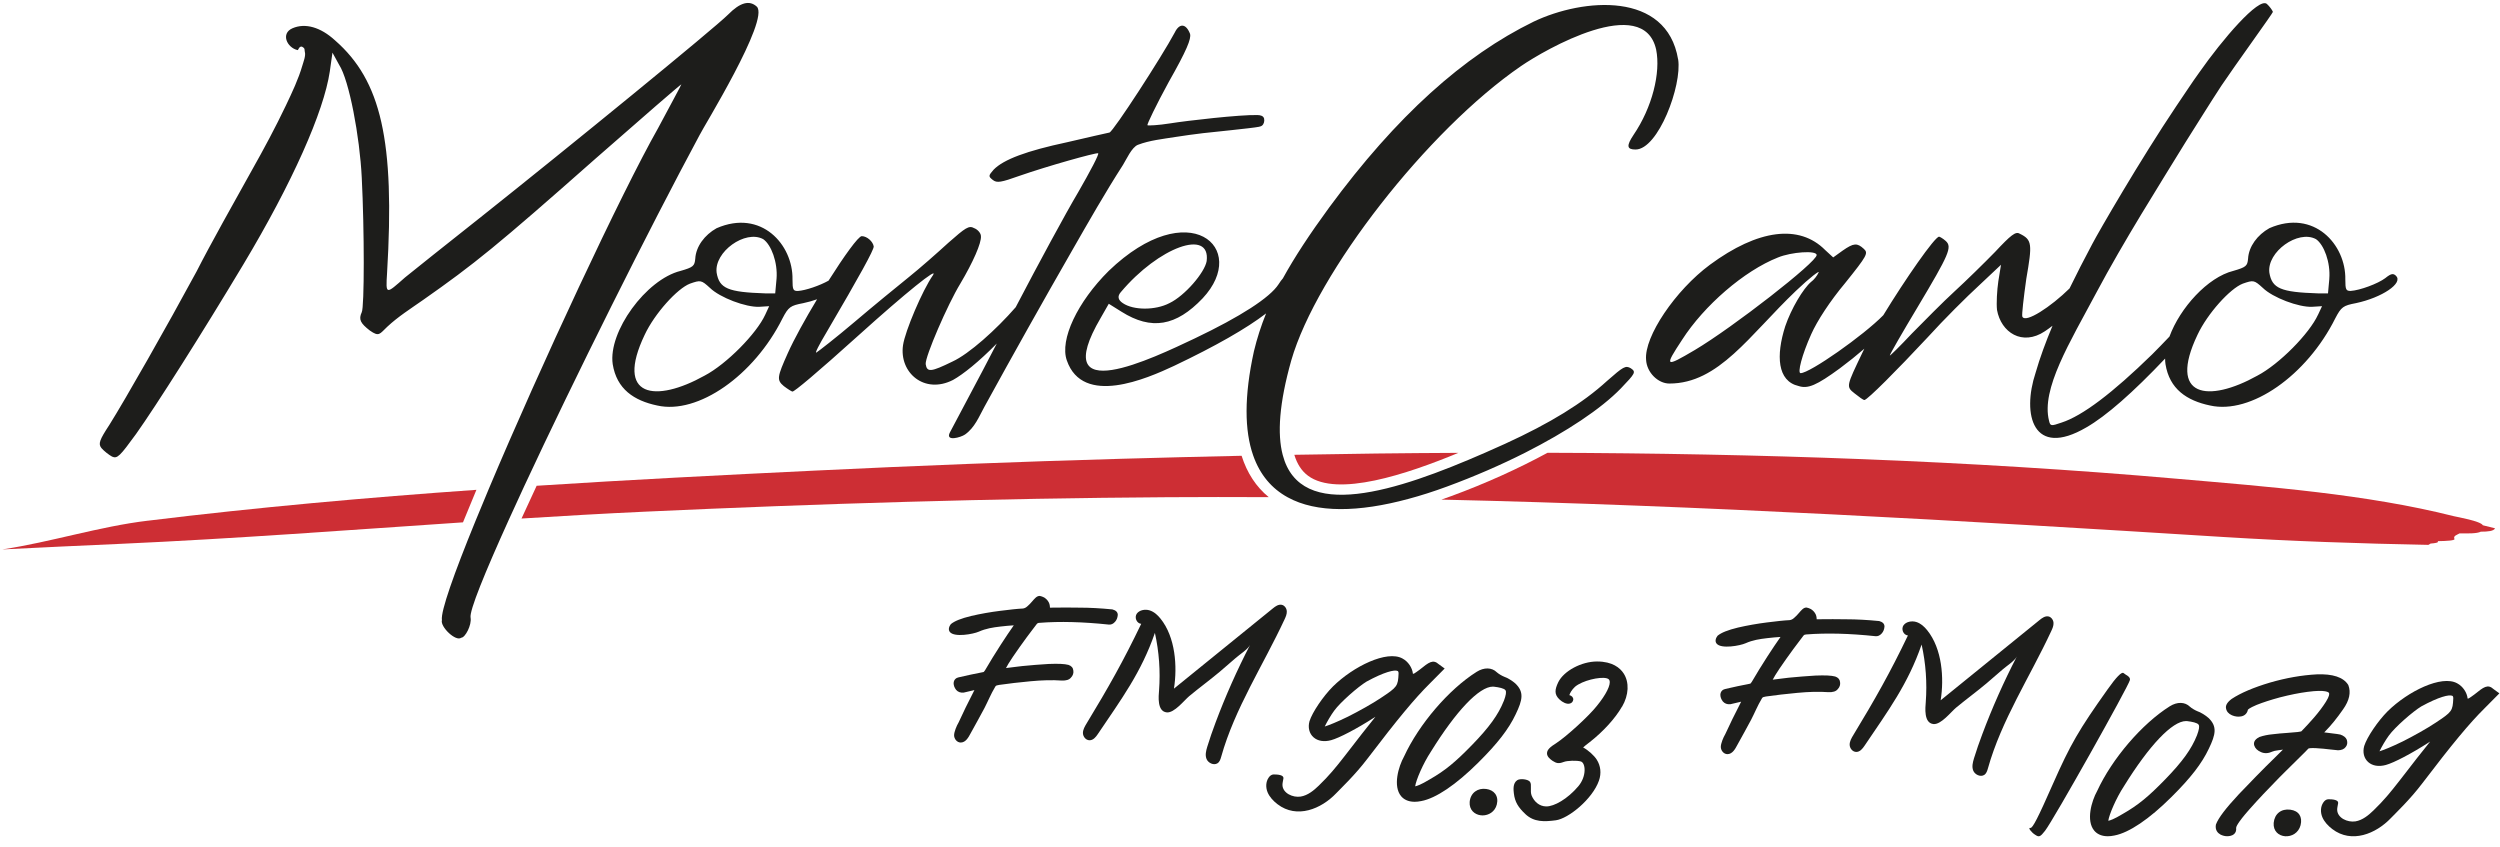
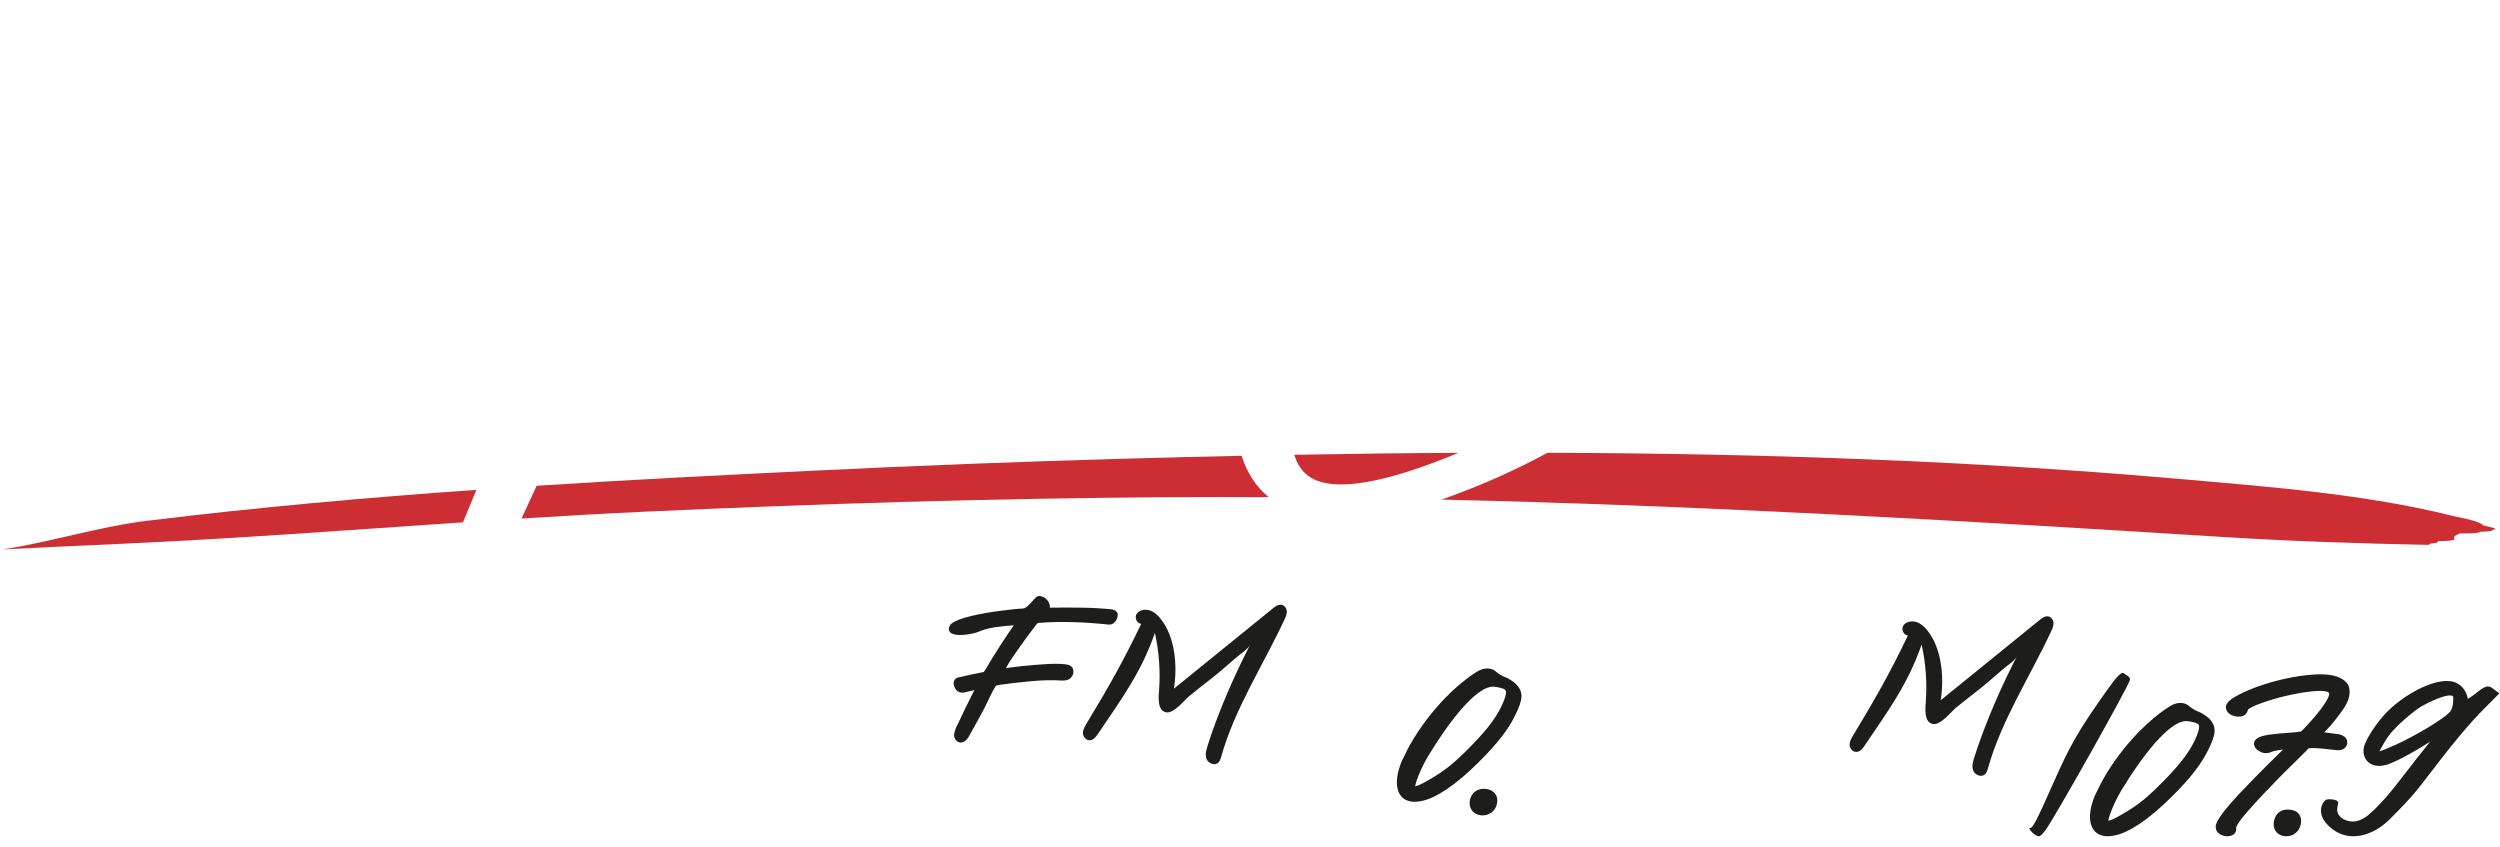
<svg xmlns="http://www.w3.org/2000/svg" width="180" height="61" viewBox="0 0 180 61" fill="none">
-   <path fill-rule="evenodd" clip-rule="evenodd" d="M50.398 9.673C46.693 16.561 41.334 27.291 37.732 35.03C37.349 35.856 36.986 36.645 36.649 37.39C34.898 41.252 33.784 43.989 33.882 44.469C33.975 44.995 33.495 45.915 33.21 45.915C32.827 46.224 31.677 45.126 31.818 44.644C31.718 44.029 32.691 41.29 34.219 37.549C34.521 36.804 34.848 36.017 35.193 35.2C38.915 26.358 44.729 13.913 47.38 9.231C48.292 7.521 49.058 6.117 49.058 6.072C49.006 6.072 46.244 8.467 42.874 11.424C35.779 17.698 34.15 19.012 30.457 21.601C29.581 22.216 28.654 22.803 27.882 23.527C27.324 24.052 27.302 24.271 26.623 23.795C25.951 23.27 25.806 23.005 26.046 22.479C26.238 22.125 26.238 16.556 26.046 12.782C25.902 9.842 25.137 5.764 24.417 4.666L23.937 3.79L23.745 5.149C23.313 8.044 21.061 13.133 17.512 19.055C14.539 24.014 11.23 29.232 9.793 31.251C8.641 32.83 8.449 33.051 8.067 32.875C7.827 32.742 7.492 32.479 7.302 32.26C7.062 31.951 7.155 31.69 7.875 30.591C9.028 28.75 12 23.529 14.157 19.539C15.114 17.651 16.938 14.405 18.135 12.257C18.999 10.725 19.83 9.177 20.581 7.602C21.028 6.661 21.486 5.702 21.774 4.707C21.849 4.443 22.027 4.015 21.949 3.74C21.923 3.657 21.952 3.522 21.881 3.455C21.564 3.154 21.486 3.624 21.431 3.609C20.655 3.434 20.198 2.407 21.058 2.035C21.97 1.64 23.073 1.945 24.127 2.911C27.436 5.806 28.442 10.107 27.868 19.67C27.771 21.249 27.771 21.206 29.163 19.976C29.689 19.539 32.184 17.565 34.725 15.546C40.909 10.632 51.419 2.056 52.427 1.046C53.291 0.17 53.961 -0.006 54.488 0.476C55.448 1.396 50.547 9.317 50.403 9.668M91.02 8.554C90.972 8.338 90.754 8.289 90.54 8.284C89.3 8.248 85.462 8.688 84.246 8.884C83.433 9.015 82.662 9.058 82.614 9.015C82.569 8.97 83.238 7.569 84.15 5.901C85.443 3.621 85.782 2.787 85.683 2.436C85.395 1.688 84.918 1.647 84.58 2.346C83.668 4.056 80.17 9.454 79.882 9.543C79.69 9.585 78.298 9.894 76.812 10.245C73.938 10.86 72.259 11.475 71.539 12.219C71.156 12.658 71.156 12.701 71.491 12.963C71.779 13.183 72.066 13.139 73.408 12.658C75.424 11.955 78.875 10.989 79.066 11.034C79.161 11.079 78.489 12.348 77.629 13.842C76.717 15.378 74.752 19.017 73.216 21.957C73.187 22.011 73.161 22.064 73.132 22.118C71.721 23.736 69.777 25.484 68.567 26.037C67.033 26.785 66.743 26.826 66.649 26.215C66.601 25.686 68.23 21.916 69.142 20.423C70.054 18.888 70.675 17.483 70.627 17.003C70.627 16.784 70.387 16.52 70.147 16.43C69.763 16.212 69.523 16.388 68.278 17.483C67.513 18.185 66.218 19.326 65.449 19.941C64.634 20.598 62.86 22.047 61.52 23.187C60.176 24.327 58.93 25.292 58.785 25.38C58.642 25.467 58.98 24.81 59.506 23.931C61.951 19.763 62.908 18.009 62.908 17.748C62.86 17.397 62.428 17.003 62.045 17.003C61.804 17.003 60.775 18.437 59.656 20.207C59.039 20.554 58.013 20.914 57.443 20.95C57.106 20.95 57.06 20.864 57.06 20.119C57.105 17.616 54.806 15.031 51.593 16.432C50.73 16.915 50.108 17.749 50.059 18.625C50.011 19.154 49.916 19.24 49.004 19.504C46.512 20.119 43.781 23.89 44.114 26.216C44.403 28.016 45.648 28.847 47.327 29.198C50.249 29.857 54.281 27.049 56.34 22.924C56.771 22.093 56.915 22.004 57.825 21.829C58.176 21.755 58.512 21.66 58.83 21.548C57.98 22.96 57.175 24.415 56.721 25.429C55.956 27.139 55.908 27.358 56.433 27.798C56.721 28.018 57.01 28.194 57.056 28.194C57.203 28.194 58.737 26.921 61.901 24.069C65.162 21.128 67.605 19.155 67.174 19.812C66.409 20.91 65.162 23.85 65.017 24.859C64.732 26.829 66.553 28.41 68.615 27.358C69.332 26.962 70.48 26.045 71.769 24.733C71.436 25.377 71.097 26.025 70.76 26.669C69.978 28.156 69.187 29.641 68.397 31.128C68.028 31.83 69.188 31.491 69.48 31.286C70.187 30.787 70.489 29.994 70.879 29.287C72.947 25.517 75.052 21.764 77.196 18.029C78.381 15.963 79.56 13.886 80.856 11.872C81.08 11.521 81.484 10.588 81.939 10.423C82.766 10.105 83.737 10.006 84.612 9.865C85.277 9.758 85.949 9.671 86.618 9.588C87.088 9.531 90.167 9.229 90.632 9.131C90.713 9.113 90.801 9.093 90.868 9.041C90.991 8.946 91.057 8.728 91.017 8.557L91.02 8.554ZM55.096 22.66C54.472 24.019 52.315 26.213 50.731 27.045C47.185 29.02 44.258 28.624 46.417 24.106C47.137 22.57 48.766 20.772 49.678 20.422C50.443 20.157 50.491 20.157 51.115 20.727C51.835 21.43 53.704 22.131 54.664 22.09L55.381 22.045L55.096 22.66ZM55.911 20.071C55.863 20.641 55.815 21.123 55.815 21.123H55.098C52.412 21.036 51.788 20.772 51.597 19.632C51.405 18.142 53.657 16.518 54.951 17.219C55.528 17.615 56.006 18.888 55.911 20.073V20.071ZM120.824 4.277C120.01 -0.637 114.017 -0.153 110.422 1.558C105.387 4.016 100.546 8.357 95.701 14.939C94.29 16.869 93.204 18.52 92.366 20.045C92.274 20.143 92.178 20.276 92.057 20.466C91.433 21.432 89.324 22.791 86.015 24.37C83.042 25.774 75.374 29.503 79.256 22.879L79.832 21.871L80.743 22.441C82.901 23.8 84.676 23.491 86.594 21.475C89.998 17.832 85.585 13.974 79.832 19.501C77.579 21.736 76.285 24.46 76.811 25.949C77.963 29.282 82.564 27.263 84.529 26.344C87.531 24.916 89.748 23.648 91.159 22.565C90.792 23.473 90.504 24.37 90.283 25.291C89.57 28.538 89.601 31.006 90.231 32.799C90.722 34.194 91.571 35.182 92.713 35.806C94.789 36.949 97.829 36.889 101.399 35.922C102.297 35.683 103.23 35.384 104.189 35.03C106.165 34.303 108.072 33.472 109.809 32.595C112.797 31.08 115.276 29.436 116.701 27.966C117.754 26.867 117.804 26.781 117.421 26.517C117.038 26.297 116.892 26.386 115.696 27.437C113.97 29.018 111.621 30.465 108.36 31.956C107.887 32.17 107.407 32.386 106.923 32.597C100.522 35.396 93.634 37.635 92.356 32.757C91.957 31.242 92.1 29.037 92.972 25.947C94.793 19.629 102.8 9.362 109.514 4.757C111.239 3.572 118.335 -0.507 119.243 3.572C119.58 5.237 118.958 7.74 117.614 9.714C117.086 10.504 117.134 10.765 117.758 10.765C119.39 10.765 121.116 6.16 120.827 4.272L120.824 4.277ZM86.88 18.798C86.737 19.632 85.3 21.301 84.198 21.826C83.193 22.351 81.609 22.351 80.844 21.826C80.491 21.592 80.442 21.329 80.697 21.036C83.429 17.789 87.171 16.428 86.88 18.798ZM172.507 19.852C172.316 19.677 172.17 19.677 171.739 20.026C171.214 20.422 169.918 20.905 169.246 20.947C168.913 20.947 168.863 20.86 168.863 20.116C168.911 17.613 166.607 15.027 163.396 16.428C162.533 16.912 161.911 17.746 161.861 18.622C161.816 19.15 161.717 19.237 160.807 19.501C158.952 19.959 156.959 22.173 156.202 24.233C155.774 24.683 155.352 25.118 154.96 25.51C152.083 28.318 149.926 29.942 148.438 30.424C147.673 30.688 147.623 30.688 147.53 30.293C146.953 28.013 149.015 24.676 150.933 21.079C152.945 17.305 155.39 13.447 157.356 10.243C158.22 8.884 159.082 7.479 159.945 6.163C160.854 4.804 163.65 0.942 163.65 0.856C163.602 0.724 163.41 0.46 163.218 0.286C162.641 -0.24 159.99 2.871 158.361 5.199C157.786 5.989 157.258 6.821 156.684 7.654C154.095 11.514 151.123 16.648 150.642 17.57C150.048 18.68 149.508 19.743 149.007 20.767C147.687 22.071 145.811 23.314 145.606 22.79C145.561 22.658 145.702 21.43 145.894 20.071C146.326 17.572 146.326 17.262 145.414 16.824C145.129 16.649 144.791 16.912 143.642 18.142C142.873 18.931 141.53 20.247 140.716 20.991C139.901 21.736 138.559 23.097 137.65 24.019C136.787 24.94 136.066 25.643 136.066 25.598C136.066 25.508 136.978 23.929 138.082 22.088C140.334 18.314 140.574 17.786 140.094 17.351C139.902 17.176 139.662 17.041 139.614 17.041C139.307 17.041 137.184 20.093 135.597 22.696C134.172 24.154 130.308 26.867 129.643 26.867C129.403 26.867 129.738 25.551 130.408 24.062C130.84 23.095 131.752 21.693 132.854 20.375C134.438 18.401 134.531 18.226 134.197 17.919C133.717 17.48 133.477 17.48 132.662 18.05L131.99 18.534L131.415 18.005C129.543 16.119 126.57 16.515 123.119 19.059C120.627 20.902 118.373 24.237 118.518 25.902C118.566 26.823 119.381 27.615 120.195 27.615C123.748 27.615 125.948 24.147 129.303 20.945C130.311 19.979 131.076 19.409 130.935 19.63C130.838 19.85 130.598 20.155 130.406 20.29C129.833 20.772 128.969 22.22 128.537 23.491C127.865 25.598 127.962 27.439 129.498 27.793C130.166 28.013 130.793 27.748 132.47 26.52C133.102 26.049 133.693 25.574 134.232 25.107C134.184 25.202 134.139 25.294 134.099 25.38C132.947 27.793 132.902 27.835 133.524 28.32C133.857 28.584 134.147 28.802 134.241 28.802C134.481 28.761 136.545 26.696 138.795 24.284C139.947 23.012 141.625 21.344 142.488 20.555L144.072 19.064L143.88 20.249C143.784 20.909 143.733 21.827 143.784 22.313C144.072 23.935 145.604 24.943 147.236 23.848C147.421 23.724 147.602 23.593 147.782 23.453C147.283 24.643 146.87 25.769 146.566 26.828C145.561 29.855 146.374 33.015 150.211 30.776C151.644 29.957 153.586 28.247 155.888 25.817C155.888 25.954 155.895 26.087 155.914 26.215C156.202 28.014 157.449 28.845 159.126 29.196C162.052 29.855 166.08 27.047 168.139 22.922C168.571 22.092 168.714 22.002 169.624 21.827C171.493 21.432 173.077 20.378 172.502 19.853L172.507 19.852ZM122.022 25.204C119.868 26.475 119.818 26.43 121.114 24.46C122.694 22.002 125.572 19.501 128.017 18.537C128.974 18.142 130.798 18.009 130.798 18.361C130.843 18.843 124.757 23.581 122.022 25.204ZM166.897 22.66C166.274 24.019 164.116 26.213 162.534 27.045C158.988 29.02 156.061 28.624 158.22 24.106C158.94 22.57 160.569 20.772 161.481 20.422C162.249 20.157 162.294 20.157 162.921 20.727C163.638 21.43 165.507 22.131 166.467 22.09L167.187 22.045L166.899 22.66H166.897ZM167.711 20.071C167.662 20.641 167.616 21.123 167.616 21.123H166.895C164.21 21.036 163.586 20.772 163.394 19.632C163.203 18.142 165.458 16.518 166.752 17.219C167.326 17.615 167.806 18.888 167.709 20.073L167.711 20.071Z" fill="#1D1D1B" />
-   <path d="M103.597 47.829C103.175 47.449 102.89 47.675 102.215 48.218C102.011 48.371 101.875 48.461 101.812 48.497C101.787 48.501 101.757 48.506 101.731 48.515C101.686 48.078 101.388 47.627 100.975 47.411C99.859 46.796 97.444 47.977 95.975 49.423C95.258 50.142 94.486 51.285 94.284 51.926C94.157 52.384 94.268 52.817 94.575 53.087C94.881 53.356 95.329 53.429 95.835 53.294C96.418 53.137 97.7 52.465 98.945 51.663L99.033 51.606C98.919 51.748 98.8 51.9 98.679 52.052C98.346 52.46 97.849 53.1 97.368 53.724C97.165 53.988 96.966 54.244 96.791 54.468C96.168 55.265 95.698 55.847 94.952 56.565C94.605 56.9 94.169 57.268 93.651 57.353C93.078 57.443 92.344 57.104 92.337 56.51C92.337 56.349 92.389 56.196 92.408 56.038C92.437 55.798 92.009 55.759 91.701 55.759C91.549 55.762 91.421 55.869 91.344 55.987C91.13 56.296 91.126 56.702 91.266 57.044C91.409 57.386 91.679 57.672 91.986 57.907C93.379 58.97 95.126 58.246 96.201 57.12C96.522 56.781 97.557 55.81 98.462 54.617C100.636 51.764 101.852 50.297 102.956 49.202L104.016 48.133L103.595 47.827L103.597 47.829ZM99.434 50.245C98.84 50.646 97.767 51.244 97.059 51.596C96.247 51.993 95.689 52.213 95.382 52.308C95.531 51.998 95.821 51.494 96.063 51.168C96.507 50.556 97.791 49.437 98.393 49.074C99.645 48.389 100.42 48.195 100.635 48.314C100.65 48.323 100.702 48.351 100.697 48.501C100.655 49.401 100.609 49.466 99.434 50.244V50.245Z" fill="#1D1D1B" />
  <path d="M109.104 49.211L109.101 49.207C108.913 49.035 108.536 48.798 108.303 48.725C108.125 48.655 107.878 48.503 107.771 48.404C107.41 48.048 106.856 48.036 106.32 48.371C104.315 49.632 102.161 52.147 101.09 54.472C100.688 55.194 100.277 56.61 100.883 57.329C101.049 57.524 101.344 57.729 101.857 57.729C102 57.729 102.156 57.712 102.334 57.676C103.382 57.481 104.838 56.498 106.431 54.912C107.819 53.537 108.628 52.492 109.13 51.427C109.629 50.39 109.747 49.824 109.104 49.209M108.272 50.472C107.885 51.446 107.23 52.358 106.004 53.619C104.774 54.886 104.032 55.493 102.945 56.113C102.292 56.51 102.004 56.596 101.892 56.615C101.954 56.166 102.456 54.985 103.021 54.125C104.849 51.171 106.507 49.437 107.486 49.437C107.519 49.437 107.552 49.437 107.583 49.444C107.914 49.485 108.303 49.556 108.396 49.7C108.47 49.812 108.432 50.052 108.274 50.475L108.272 50.472Z" fill="#1D1D1B" />
  <path d="M106.999 56.804C106.697 56.766 106.425 56.83 106.213 56.987C105.985 57.153 105.845 57.419 105.816 57.736C105.772 58.32 106.177 58.64 106.596 58.698C106.645 58.705 106.695 58.709 106.745 58.709C107.173 58.709 107.631 58.458 107.769 57.928C107.845 57.622 107.804 57.353 107.65 57.147C107.51 56.961 107.284 56.842 106.999 56.804Z" fill="#1D1D1B" />
-   <path d="M116.789 50.881C117.278 50.04 117.319 49.121 116.899 48.482C116.644 48.092 116.103 47.627 114.986 47.627C113.868 47.627 112.602 48.304 112.2 49.109C111.946 49.639 111.885 49.997 112.296 50.373C112.499 50.56 112.804 50.729 113.048 50.651C113.174 50.611 113.26 50.513 113.277 50.361C113.277 50.209 113.162 50.088 112.994 50.048C113.031 49.919 113.162 49.667 113.402 49.446C113.93 49 115.171 48.713 115.668 48.833C115.822 48.87 115.863 48.938 115.882 48.99C115.996 49.294 115.637 50.016 114.967 50.833C114.393 51.56 112.801 53.017 112.034 53.518C111.638 53.764 111.391 53.969 111.384 54.228C111.378 54.47 111.59 54.646 111.78 54.778C112.067 54.961 112.222 54.999 112.583 54.862C112.842 54.76 113.533 54.741 113.822 54.826C114.167 54.928 114.255 55.883 113.638 56.612C112.853 57.539 111.892 58.068 111.331 58.063C110.818 58.058 110.457 57.705 110.282 57.291C110.141 56.95 110.312 56.503 110.16 56.292C110.022 56.101 109.452 56.038 109.246 56.171C108.904 56.394 108.973 56.888 108.997 57.116C109.068 57.748 109.32 58.132 109.821 58.609C110.447 59.204 111.189 59.168 112.015 59.061C112.923 58.942 114.656 57.538 115.124 56.206C115.309 55.679 115.252 55.142 114.963 54.69C114.775 54.396 114.357 54.014 113.986 53.816C114.088 53.722 114.243 53.593 114.457 53.435C115.431 52.676 116.3 51.72 116.782 50.879" fill="#1D1D1B" />
  <path d="M92.514 43.68C92.454 43.613 92.374 43.565 92.281 43.545C92.046 43.501 91.829 43.656 91.651 43.801C89.276 45.727 86.899 47.654 84.524 49.582C84.778 47.988 84.633 45.872 83.554 44.537C83.35 44.285 83.096 44.048 82.771 43.946C82.446 43.846 82.037 43.92 81.85 44.183C81.664 44.447 81.826 44.881 82.167 44.917C80.885 47.591 79.79 49.525 78.241 52.078C78.108 52.297 77.969 52.531 77.971 52.781C77.975 53.033 78.177 53.301 78.451 53.299C78.716 53.297 78.9 53.066 79.039 52.86C80.755 50.314 82.167 48.42 83.153 45.568C83.455 46.927 83.555 48.325 83.452 49.708C83.421 50.114 83.296 51.225 84.008 51.292C84.554 51.344 85.267 50.418 85.63 50.116C86.348 49.52 87.108 48.965 87.822 48.366C88.208 48.041 88.59 47.712 88.967 47.378C89.259 47.119 89.832 46.765 90.007 46.432C89.065 48.25 88.234 50.119 87.521 52.023C87.305 52.6 87.1 53.182 86.922 53.769C86.835 54.057 86.756 54.37 86.872 54.65C86.987 54.93 87.385 55.127 87.654 54.959C87.82 54.855 87.877 54.662 87.927 54.484C88.898 51.014 90.953 47.896 92.485 44.601C92.573 44.413 92.661 44.216 92.649 44.01C92.642 43.893 92.596 43.773 92.514 43.684" fill="#1D1D1B" />
  <path d="M80.094 43.877C79.225 43.792 78.441 43.751 77.766 43.751C77.142 43.739 76.433 43.739 75.597 43.751C75.593 43.589 75.56 43.449 75.498 43.347C75.429 43.221 75.327 43.114 75.182 43.019C75.066 42.965 74.975 42.924 74.866 42.906C74.757 42.906 74.659 42.948 74.56 43.039C74.486 43.107 74.398 43.202 74.313 43.305C74.208 43.437 74.092 43.544 73.966 43.658C73.862 43.753 73.752 43.805 73.635 43.815C73.263 43.829 72.704 43.894 72.007 43.981C71.313 44.067 70.612 44.191 69.923 44.35C69.208 44.525 68.734 44.71 68.462 44.936C68.335 45.098 68.249 45.335 68.396 45.509C68.728 45.903 70.073 45.658 70.477 45.478C70.99 45.252 71.474 45.176 72.04 45.11C72.374 45.071 72.686 45.043 72.992 45.024C72.709 45.425 72.391 45.898 72.046 46.433C71.647 47.052 71.268 47.665 70.923 48.259C70.895 48.307 70.874 48.332 70.847 48.361C70.84 48.37 70.828 48.383 70.798 48.39C70.206 48.504 69.605 48.632 69.014 48.77C68.866 48.805 68.683 48.902 68.66 49.181C68.66 49.349 68.719 49.511 68.838 49.667C68.971 49.819 69.147 49.888 69.377 49.869L70.158 49.686C70.125 49.755 70.085 49.836 70.037 49.928C69.705 50.565 69.361 51.271 69.014 52.028C68.881 52.247 68.693 52.695 68.695 52.945C68.698 53.197 68.9 53.465 69.175 53.463C69.536 53.46 69.738 53.073 69.873 52.821C70.203 52.208 70.557 51.605 70.878 50.986C71.137 50.485 71.348 49.959 71.641 49.473C71.678 49.39 71.731 49.349 71.843 49.335C71.859 49.33 71.871 49.328 71.883 49.327C71.906 49.323 71.926 49.318 71.933 49.314C72.629 49.214 73.393 49.126 74.203 49.05C75.053 48.971 75.781 48.953 76.434 49C76.763 49.016 76.987 48.941 77.11 48.786C77.253 48.641 77.312 48.454 77.279 48.273C77.262 48.083 77.141 47.941 76.928 47.872C76.645 47.798 76.206 47.777 75.507 47.805C74.875 47.843 74.232 47.893 73.597 47.957L73.223 48.002C72.907 48.038 72.64 48.071 72.431 48.1C72.517 47.934 72.667 47.675 72.926 47.294C73.241 46.831 73.574 46.361 73.916 45.896C74.054 45.713 74.179 45.547 74.286 45.404C74.445 45.191 74.569 45.026 74.655 44.919C74.7 44.87 74.761 44.844 74.849 44.844C76.291 44.73 77.968 44.773 79.835 44.97C80.003 44.988 80.153 44.92 80.288 44.765C80.4 44.635 80.462 44.483 80.48 44.278C80.48 44.083 80.357 43.948 80.094 43.877Z" fill="#1D1D1B" />
  <path fill-rule="evenodd" clip-rule="evenodd" d="M89.392 32.816C86.478 32.878 83.575 32.952 80.674 33.034C73.336 33.241 66.002 33.529 58.68 33.883C51.973 34.206 45.292 34.545 38.639 34.975C38.256 35.801 37.89 36.59 37.549 37.334C40.522 37.148 43.493 36.975 46.472 36.839C58.977 36.264 71.51 35.88 84.051 35.799C86.485 35.783 88.915 35.783 91.349 35.795C90.437 35.048 89.786 34.049 89.395 32.814" fill="#CD2E34" />
  <path fill-rule="evenodd" clip-rule="evenodd" d="M178.765 37.822C178.622 37.519 176.903 37.222 176.672 37.165C170.381 35.576 163.305 35.042 156.698 34.467C141.744 33.158 126.572 32.647 111.424 32.6C109.341 33.731 106.959 34.813 104.491 35.719C104.251 35.809 104.014 35.892 103.778 35.972C122.56 36.397 141.314 37.488 160.04 38.661C164.963 38.967 169.906 39.136 174.846 39.231L175.005 39.136C175.338 39.112 175.566 39.067 175.533 38.999L175.518 38.963C176.154 38.955 176.77 38.916 176.722 38.809C176.608 38.578 176.91 38.512 177.088 38.404C177.679 38.407 178.325 38.429 178.62 38.281C179.114 38.281 179.551 38.245 179.643 38.037C179.351 37.963 179.059 37.892 178.767 37.82" fill="#CD2E34" />
  <path fill-rule="evenodd" clip-rule="evenodd" d="M93.191 32.745C93.392 33.41 93.72 33.914 94.178 34.253C96.28 35.815 101.28 34.149 105.006 32.605C101.064 32.623 97.124 32.671 93.193 32.745" fill="#CD2E34" />
  <path fill-rule="evenodd" clip-rule="evenodd" d="M10.668 37.486C7.164 37.903 3.647 39.036 0.164 39.559C2.993 39.416 5.822 39.283 8.648 39.158C16.888 38.787 25.108 38.162 33.335 37.609C33.637 36.865 33.96 36.08 34.302 35.267C26.395 35.825 18.524 36.526 10.668 37.488" fill="#CD2E34" />
  <path d="M147.718 44.518C147.658 44.45 147.578 44.401 147.485 44.383C147.252 44.338 147.032 44.494 146.854 44.639C144.479 46.565 142.103 48.492 139.728 50.42C139.982 48.827 139.837 46.71 138.757 45.375C138.553 45.122 138.299 44.886 137.975 44.784C137.65 44.684 137.241 44.758 137.054 45.02C136.868 45.285 137.03 45.718 137.37 45.755C136.089 48.428 134.994 50.363 133.444 52.916C133.311 53.135 133.173 53.368 133.175 53.62C133.178 53.871 133.38 54.14 133.655 54.139C133.919 54.137 134.104 53.905 134.242 53.7C135.959 51.154 137.37 49.259 138.356 46.407C138.659 47.767 138.759 49.164 138.655 50.548C138.624 50.953 138.5 52.064 139.211 52.132C139.757 52.183 140.471 51.258 140.833 50.955C141.552 50.359 142.312 49.805 143.025 49.206C143.412 48.881 143.794 48.551 144.17 48.218C144.462 47.959 145.036 47.604 145.21 47.271C144.269 49.09 143.438 50.959 142.725 52.862C142.509 53.439 142.303 54.021 142.125 54.608C142.039 54.897 141.959 55.209 142.075 55.489C142.191 55.769 142.588 55.966 142.858 55.798C143.023 55.695 143.08 55.501 143.131 55.323C144.101 51.853 146.157 48.736 147.689 45.44C147.777 45.252 147.865 45.055 147.853 44.849C147.848 44.732 147.799 44.613 147.718 44.523" fill="#1D1D1B" />
-   <path d="M135.297 44.715C134.429 44.63 133.645 44.589 132.969 44.589C132.346 44.577 131.636 44.577 130.801 44.587C130.8 44.425 130.765 44.285 130.703 44.183C130.634 44.057 130.532 43.95 130.387 43.855C130.271 43.801 130.18 43.76 130.071 43.742C129.96 43.742 129.864 43.784 129.765 43.875C129.691 43.943 129.603 44.038 129.518 44.141C129.415 44.273 129.297 44.38 129.171 44.494C129.067 44.589 128.957 44.641 128.839 44.651C128.468 44.665 127.908 44.73 127.212 44.817C126.518 44.905 125.817 45.027 125.128 45.186C124.413 45.361 123.939 45.546 123.666 45.772C123.54 45.934 123.452 46.171 123.601 46.345C123.932 46.739 125.278 46.494 125.682 46.314C126.195 46.086 126.679 46.012 127.245 45.946C127.579 45.907 127.891 45.879 128.197 45.86C127.914 46.262 127.596 46.734 127.25 47.269C126.851 47.888 126.473 48.501 126.128 49.095C126.1 49.143 126.079 49.168 126.052 49.197C126.045 49.206 126.033 49.219 126.003 49.226C125.411 49.34 124.81 49.468 124.219 49.606C124.071 49.641 123.887 49.737 123.865 50.017C123.865 50.185 123.924 50.347 124.043 50.503C124.176 50.655 124.352 50.724 124.582 50.705L125.362 50.522C125.33 50.591 125.29 50.672 125.242 50.764C124.91 51.401 124.566 52.107 124.217 52.864C124.084 53.083 123.896 53.531 123.898 53.781C123.901 54.033 124.103 54.301 124.378 54.299C124.739 54.296 124.941 53.909 125.076 53.657C125.406 53.043 125.76 52.441 126.081 51.822C126.34 51.321 126.551 50.795 126.844 50.309C126.881 50.226 126.936 50.185 127.047 50.171C127.062 50.166 127.074 50.164 127.086 50.162C127.109 50.159 127.129 50.154 127.136 50.15C127.832 50.05 128.596 49.962 129.408 49.886C130.257 49.805 130.986 49.789 131.639 49.836C131.967 49.852 132.192 49.779 132.315 49.622C132.458 49.477 132.517 49.292 132.484 49.109C132.467 48.919 132.344 48.777 132.133 48.708C131.85 48.634 131.411 48.613 130.712 48.641C130.08 48.679 129.437 48.731 128.801 48.793L128.428 48.838C128.112 48.874 127.844 48.907 127.636 48.936C127.722 48.77 127.872 48.511 128.131 48.13C128.446 47.667 128.779 47.197 129.121 46.732C129.261 46.549 129.383 46.383 129.491 46.24C129.649 46.028 129.774 45.862 129.858 45.755C129.903 45.706 129.966 45.68 130.052 45.68C131.494 45.566 133.171 45.608 135.037 45.806C135.204 45.824 135.354 45.756 135.491 45.601C135.603 45.471 135.665 45.319 135.683 45.114C135.683 44.919 135.56 44.784 135.297 44.713" fill="#1D1D1B" />
  <path d="M168.483 52.885C168.381 52.86 168.212 52.84 167.929 52.805L167.821 52.791C167.657 52.769 167.498 52.748 167.345 52.731C167.367 52.707 167.391 52.684 167.416 52.658C167.839 52.228 168.26 51.71 168.702 51.073C169.155 50.435 169.281 49.85 169.081 49.332L169.063 49.299C168.714 48.758 167.956 48.51 166.809 48.554C165.738 48.61 164.6 48.808 163.427 49.149C162.258 49.498 161.337 49.889 160.683 50.32C160.362 50.558 160.225 50.793 160.275 51.007C160.31 51.223 160.46 51.397 160.702 51.501C160.92 51.594 161.142 51.622 161.365 51.581C161.622 51.534 161.8 51.354 161.847 51.107C161.856 51.088 161.93 50.986 162.474 50.755C162.927 50.574 163.493 50.39 164.153 50.211C164.887 50.023 165.533 49.893 166.129 49.815C167.495 49.632 167.671 49.858 167.69 49.898C167.716 49.96 167.721 50.124 167.467 50.525C167.248 50.874 166.967 51.249 166.633 51.638C166.298 52.016 165.982 52.373 165.7 52.653C165.699 52.653 165.645 52.682 165.434 52.705C165.224 52.727 164.977 52.748 164.685 52.769C164.329 52.791 163.97 52.824 163.624 52.867C163.288 52.898 162.978 52.961 162.683 53.062C162.253 53.27 162.262 53.536 162.306 53.676C162.37 53.881 162.536 54.042 162.794 54.152C163.039 54.265 163.334 54.247 163.614 54.113C163.69 54.081 163.823 54.04 164.039 54.018C164.148 54 164.262 53.985 164.372 53.973C164.213 54.135 164.02 54.33 163.788 54.551C162.913 55.399 161.989 56.356 161.199 57.182C160.248 58.203 159.723 58.894 159.55 59.358L159.541 59.393C159.482 59.776 159.683 59.98 159.871 60.087C160.03 60.168 160.192 60.208 160.358 60.208C160.436 60.208 160.515 60.199 160.595 60.18C160.733 60.149 161.051 60.027 161.002 59.603C161.002 59.545 161.07 59.277 161.939 58.294C162.585 57.564 163.312 56.79 164.098 55.995L164.6 55.494C165.163 54.933 165.612 54.486 165.963 54.147C166.03 54.073 166.089 54.014 166.139 53.964C166.165 53.938 166.189 53.914 166.21 53.893C166.255 53.876 166.391 53.848 166.747 53.867C167.108 53.888 167.462 53.921 167.804 53.964C167.927 53.976 168.032 53.988 168.122 53.997C168.196 54.005 168.26 54.012 168.336 54.019C168.583 54.019 168.78 53.935 168.882 53.793C169.001 53.653 169.034 53.489 168.974 53.273C168.904 53.097 168.751 52.971 168.483 52.881" fill="#1D1D1B" />
  <path d="M152.895 48.461C153.054 48.606 153.401 48.71 153.356 48.959C153.244 49.435 147.831 59.071 147.242 59.818C146.902 60.253 146.812 60.294 146.539 60.108C146.29 59.963 145.965 59.569 146.192 59.61C146.351 59.631 146.736 58.885 147.822 56.418C149.067 53.6 149.679 52.543 151.741 49.643C152.376 48.744 152.761 48.351 152.897 48.461" fill="#1D1D1B" />
  <path d="M165.642 59.413C165.343 60.557 163.617 60.448 163.705 59.249C163.766 58.596 164.243 58.215 164.897 58.296C165.522 58.377 165.79 58.814 165.642 59.413Z" fill="#1D1D1B" />
  <path d="M179.536 49.615C179.114 49.235 178.829 49.461 178.154 50.004C177.95 50.157 177.814 50.247 177.751 50.283C177.726 50.287 177.696 50.292 177.67 50.301C177.625 49.864 177.327 49.413 176.914 49.197C175.798 48.582 173.383 49.764 171.913 51.209C171.197 51.928 170.425 53.071 170.223 53.712C170.096 54.17 170.207 54.603 170.514 54.873C170.82 55.142 171.267 55.215 171.774 55.08C172.357 54.923 173.639 54.251 174.884 53.449L174.972 53.392C174.858 53.534 174.739 53.686 174.618 53.838C174.285 54.244 173.787 54.886 173.307 55.51C173.104 55.774 172.905 56.03 172.73 56.254C172.107 57.051 171.637 57.633 170.891 58.351C170.544 58.686 170.109 59.054 169.59 59.139C169.017 59.227 168.283 58.89 168.276 58.296C168.276 58.135 168.328 57.982 168.347 57.824C168.376 57.584 167.948 57.545 167.64 57.545C167.488 57.548 167.361 57.655 167.283 57.773C167.069 58.082 167.065 58.488 167.205 58.83C167.348 59.172 167.618 59.458 167.925 59.693C169.317 60.755 171.065 60.032 172.14 58.907C172.461 58.569 173.496 57.598 174.401 56.405C176.573 53.551 177.791 52.085 178.895 50.99L179.955 49.921L179.534 49.615H179.536ZM175.373 52.031C174.779 52.432 173.706 53.03 172.998 53.382C172.186 53.779 171.628 53.999 171.321 54.095C171.47 53.786 171.76 53.282 172.002 52.955C172.445 52.344 173.73 51.225 174.332 50.862C175.584 50.176 176.359 49.983 176.573 50.102C176.589 50.111 176.641 50.138 176.636 50.288C176.594 51.188 176.548 51.254 175.373 52.031Z" fill="#1D1D1B" />
  <path d="M159.009 51.691L159.006 51.688C158.817 51.515 158.441 51.278 158.208 51.206C158.03 51.135 157.783 50.983 157.676 50.884C157.315 50.529 156.76 50.517 156.225 50.852C154.22 52.114 152.066 54.627 150.995 56.952C150.592 57.674 150.181 59.09 150.788 59.809C150.953 60.004 151.249 60.21 151.762 60.21C151.905 60.21 152.061 60.192 152.238 60.156C153.287 59.959 154.743 58.978 156.335 57.393C157.724 56.018 158.532 54.973 159.035 53.907C159.534 52.871 159.652 52.304 159.009 51.689M158.177 52.954C157.79 53.928 157.135 54.838 155.909 56.101C154.679 57.368 153.936 57.975 152.85 58.595C152.197 58.992 151.909 59.078 151.796 59.096C151.858 58.648 152.361 57.465 152.926 56.605C154.753 53.651 156.411 51.917 157.391 51.917C157.424 51.917 157.456 51.917 157.487 51.922C157.819 51.964 158.208 52.035 158.301 52.178C158.375 52.29 158.337 52.53 158.178 52.954H158.177Z" fill="#1D1D1B" />
</svg>